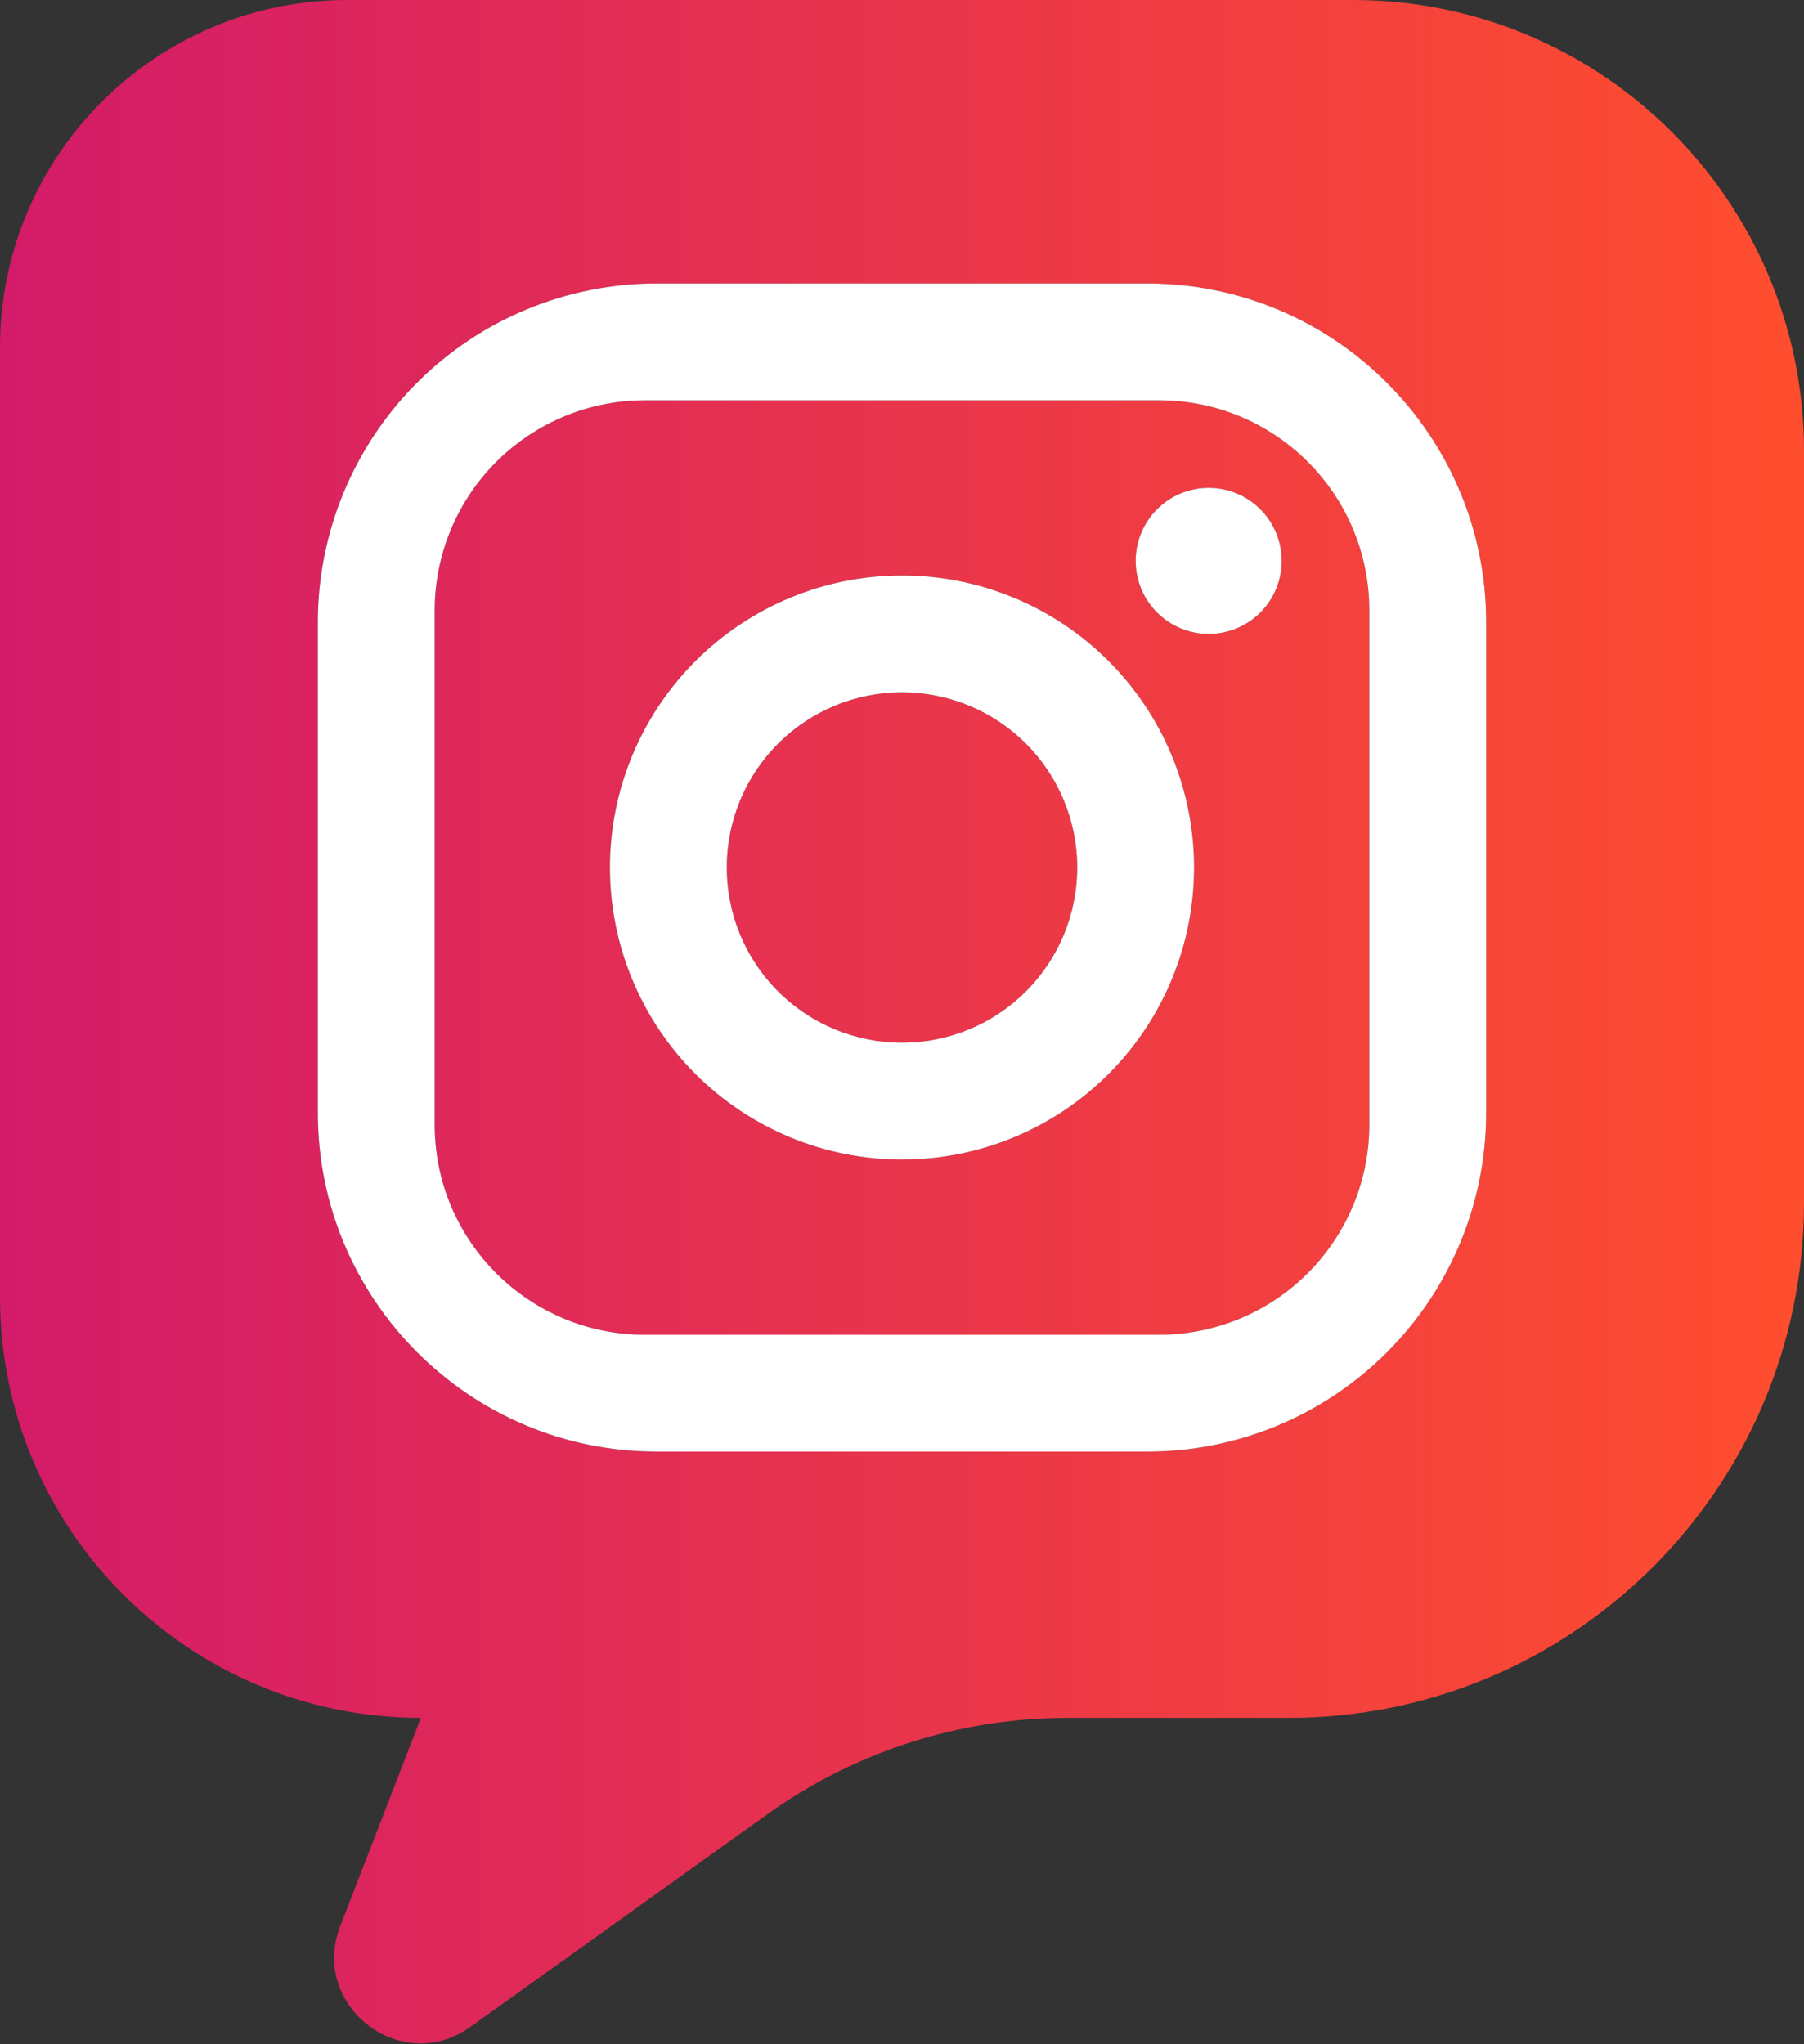
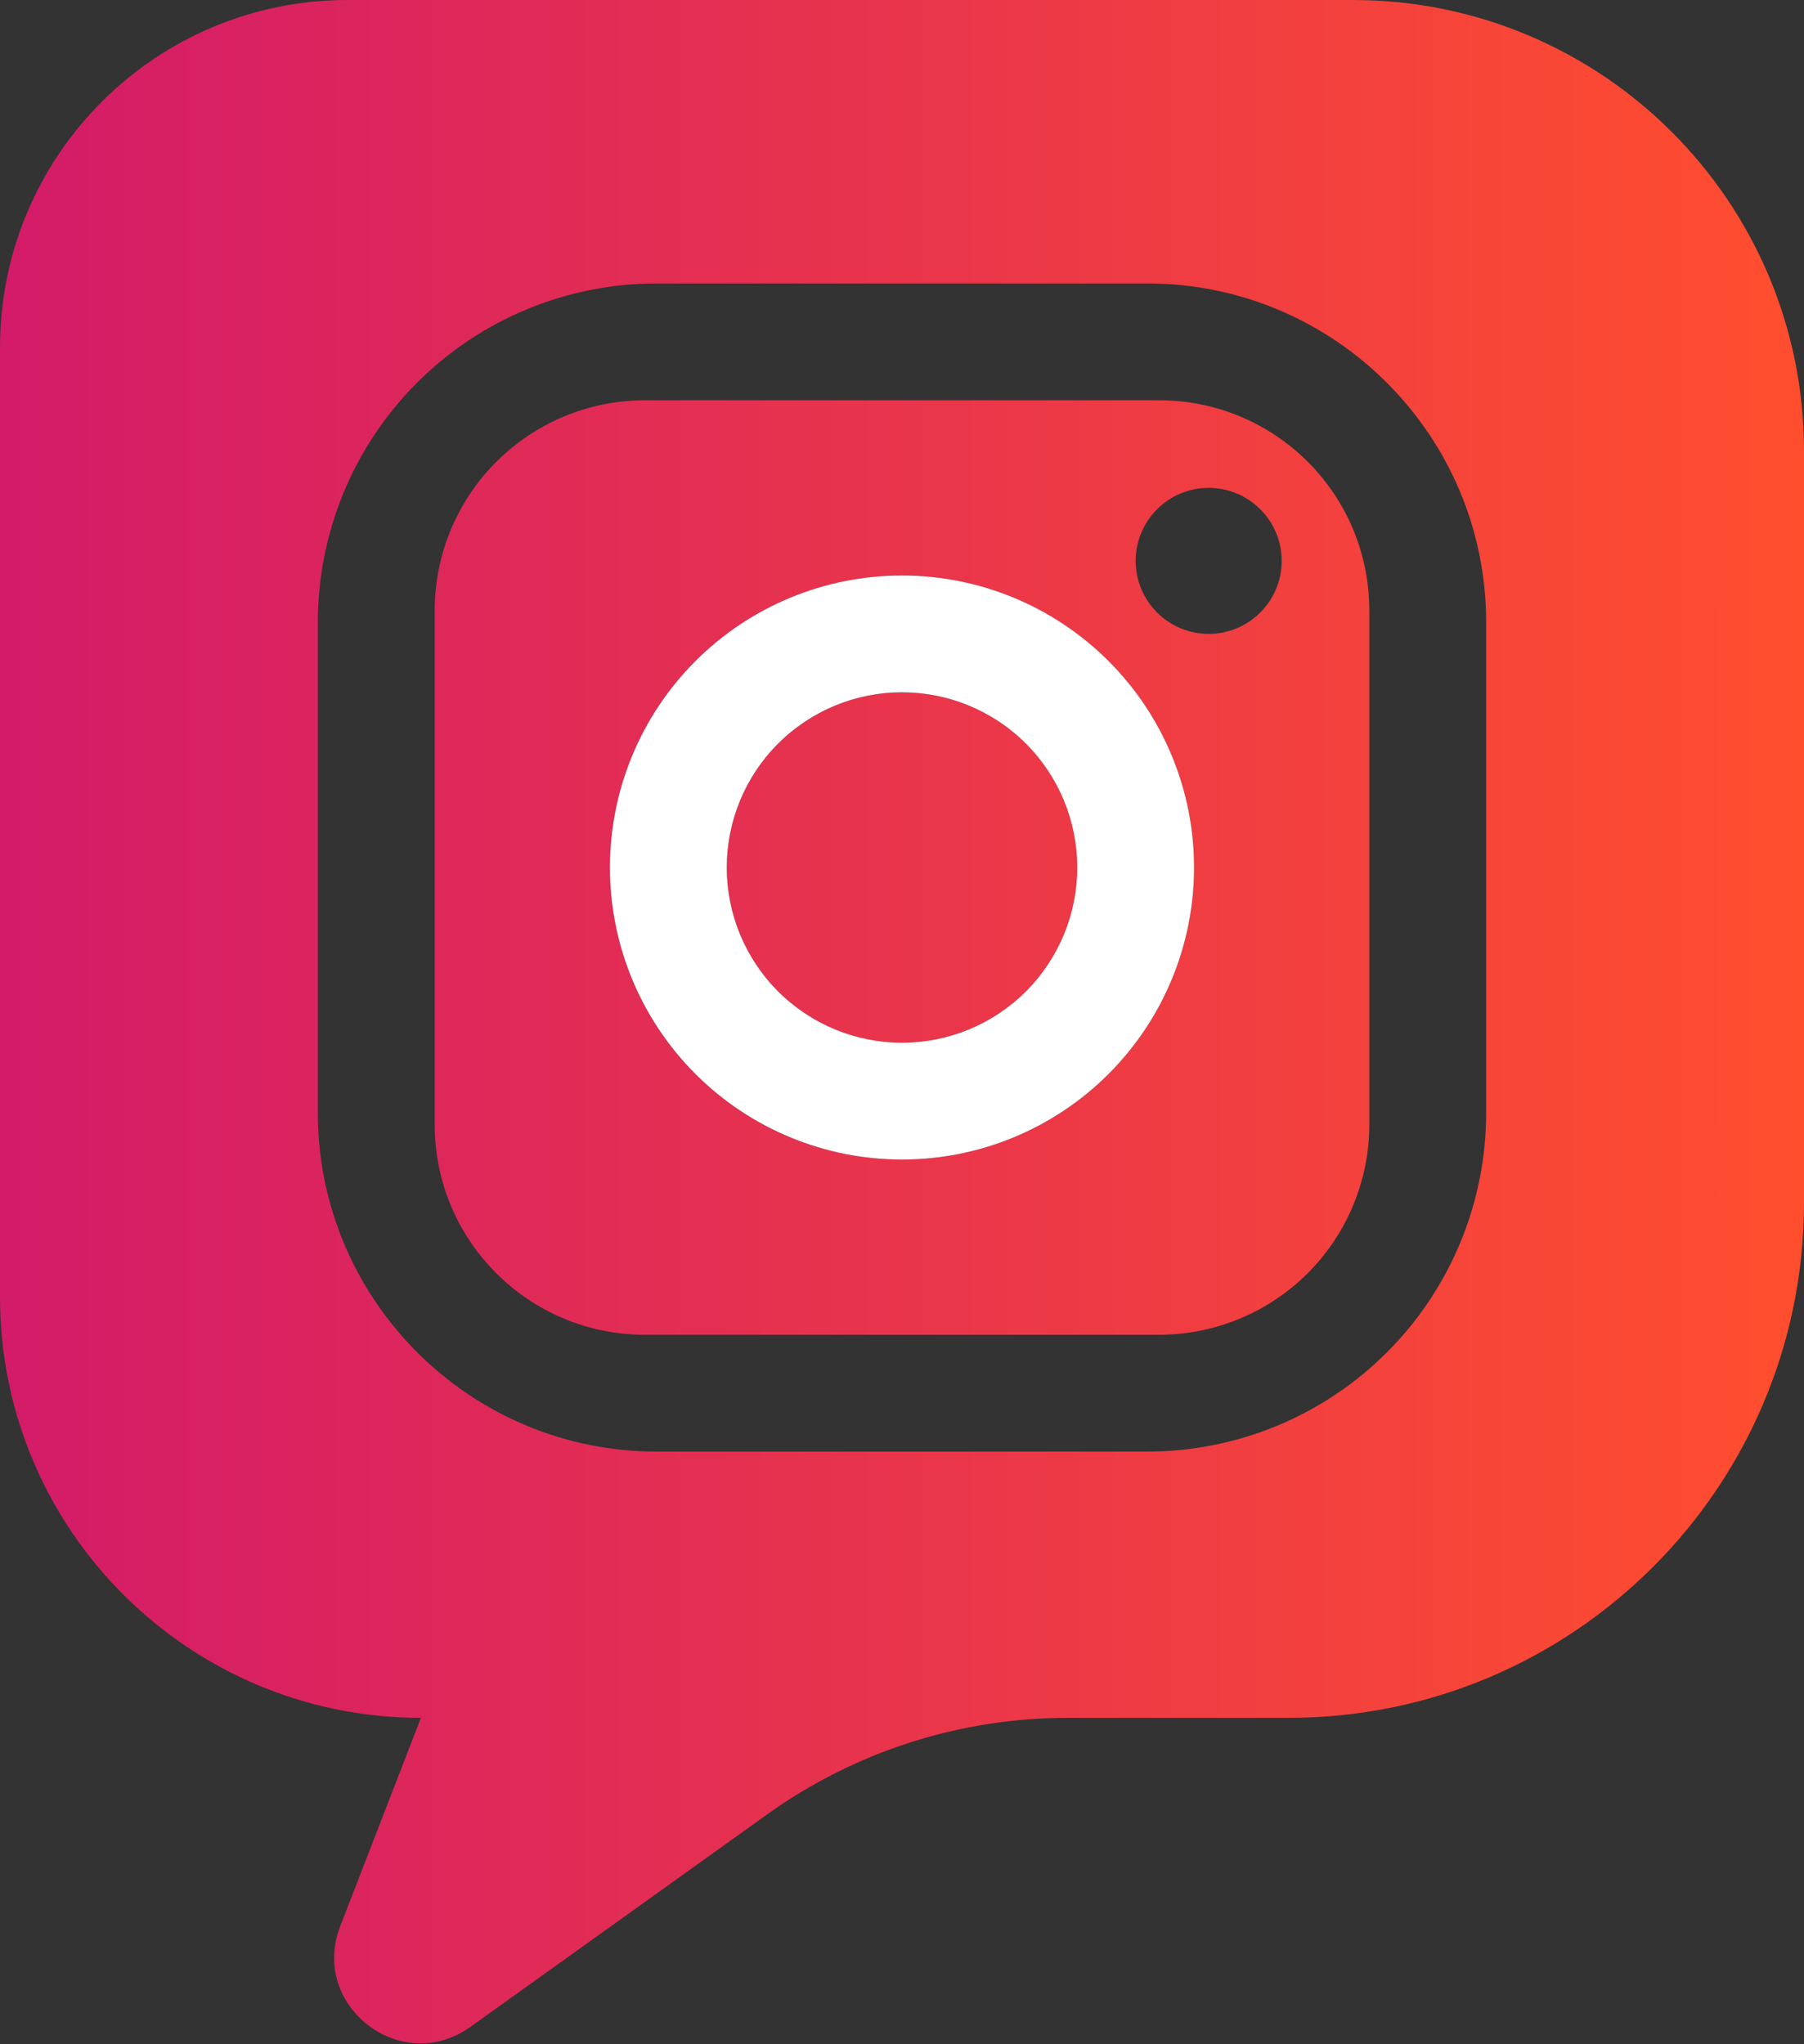
<svg xmlns="http://www.w3.org/2000/svg" width="210" height="238" viewBox="0 0 210 238" fill="none">
  <rect x="0" y="0" width="210" height="238" fill="#333333" stroke="none" />
  <path fill-rule="evenodd" clip-rule="evenodd" d="M40.449 0C18.11 0 0 18.11 0 40.449V151C0 178.062 21.938 200 49 200L39.611 224.237C36.021 233.503 46.679 241.765 54.758 235.98L89.334 211.219C99.522 203.923 111.738 200 124.268 200H150C183.137 200 210 173.137 210 140V52.5C210 23.505 186.495 0 157.5 0H40.449ZM133.56 33H76.44C65.98 33 55.948 37.155 48.552 44.552C41.155 51.948 37 61.98 37 72.44V129.56C37 151.32 54.68 169 76.44 169H133.56C144.02 169 154.052 164.845 161.448 157.448C168.845 150.052 173 140.02 173 129.56V72.44C173 50.68 155.32 33 133.56 33ZM75.08 46.6C68.588 46.6 62.361 49.179 57.77 53.77C53.179 58.361 50.6 64.588 50.6 71.08V130.92C50.6 144.452 61.548 155.4 75.08 155.4H134.92C141.412 155.4 147.639 152.821 152.23 148.23C156.821 143.639 159.4 137.412 159.4 130.92V71.08C159.4 57.548 148.452 46.6 134.92 46.6H75.08ZM105 67C114.017 67 122.665 70.582 129.042 76.958C135.418 83.335 139 91.983 139 101C139 110.017 135.418 118.665 129.042 125.042C122.665 131.418 114.017 135 105 135C95.983 135 87.335 131.418 80.958 125.042C74.582 118.665 71 110.017 71 101C71 91.983 74.582 83.335 80.958 76.958C87.335 70.582 95.983 67 105 67ZM90.575 86.575C94.401 82.749 99.59 80.6 105 80.6C110.41 80.6 115.599 82.749 119.425 86.575C123.251 90.401 125.4 95.59 125.4 101C125.4 106.41 123.251 111.599 119.425 115.425C115.599 119.251 110.41 121.4 105 121.4C99.59 121.4 94.401 119.251 90.575 115.425C86.749 111.599 84.6 106.41 84.6 101C84.6 95.59 86.749 90.401 90.575 86.575ZM146.71 59.29C145.116 57.696 142.954 56.8 140.7 56.8C138.446 56.8 136.284 57.696 134.69 59.29C133.096 60.884 132.2 63.046 132.2 65.3C132.2 67.554 133.096 69.716 134.69 71.31C136.284 72.904 138.446 73.8 140.7 73.8C142.954 73.8 145.116 72.904 146.71 71.31C148.304 69.716 149.2 67.554 149.2 65.3C149.2 63.046 148.304 60.884 146.71 59.29Z" fill="url(#paint0_linear_109_15)" />
-   <path fill-rule="evenodd" clip-rule="evenodd" d="M76.44 33H133.56C155.32 33 173 50.68 173 72.44V129.56C173 140.02 168.845 150.052 161.448 157.448C154.052 164.845 144.02 169 133.56 169H76.44C54.68 169 37 151.32 37 129.56V72.44C37 61.98 41.155 51.948 48.552 44.552C55.948 37.155 65.98 33 76.44 33ZM57.77 53.77C62.361 49.179 68.588 46.6 75.08 46.6H134.92C148.452 46.6 159.4 57.548 159.4 71.08V130.92C159.4 137.412 156.821 143.639 152.23 148.23C147.639 152.821 141.412 155.4 134.92 155.4H75.08C61.548 155.4 50.6 144.452 50.6 130.92V71.08C50.6 64.588 53.179 58.361 57.77 53.77Z" fill="white" />
  <path fill-rule="evenodd" clip-rule="evenodd" d="M105 67C114.017 67 122.665 70.582 129.042 76.958C135.418 83.335 139 91.983 139 101C139 110.017 135.418 118.665 129.042 125.042C122.665 131.418 114.017 135 105 135C95.983 135 87.335 131.418 80.958 125.042C74.582 118.665 71 110.017 71 101C71 91.983 74.582 83.335 80.958 76.958C87.335 70.582 95.983 67 105 67ZM90.575 86.575C94.401 82.749 99.59 80.6 105 80.6C110.41 80.6 115.599 82.749 119.425 86.575C123.251 90.401 125.4 95.59 125.4 101C125.4 106.41 123.251 111.599 119.425 115.425C115.599 119.251 110.41 121.4 105 121.4C99.59 121.4 94.401 119.251 90.575 115.425C86.749 111.599 84.6 106.41 84.6 101C84.6 95.59 86.749 90.401 90.575 86.575Z" fill="white" />
-   <path d="M140.7 56.8C142.954 56.8 145.116 57.696 146.71 59.29C148.304 60.884 149.2 63.046 149.2 65.3C149.2 67.554 148.304 69.716 146.71 71.31C145.116 72.904 142.954 73.8 140.7 73.8C138.446 73.8 136.284 72.904 134.69 71.31C133.096 69.716 132.2 67.554 132.2 65.3C132.2 63.046 133.096 60.884 134.69 59.29C136.284 57.696 138.446 56.8 140.7 56.8Z" fill="white" />
  <defs>
    <linearGradient id="paint0_linear_109_15" x1="0" y1="118.951" x2="210" y2="118.951" gradientUnits="userSpaceOnUse">
      <stop stop-color="#D31B69" />
      <stop offset="1" stop-color="#FF4E2E" />
    </linearGradient>
  </defs>
</svg>